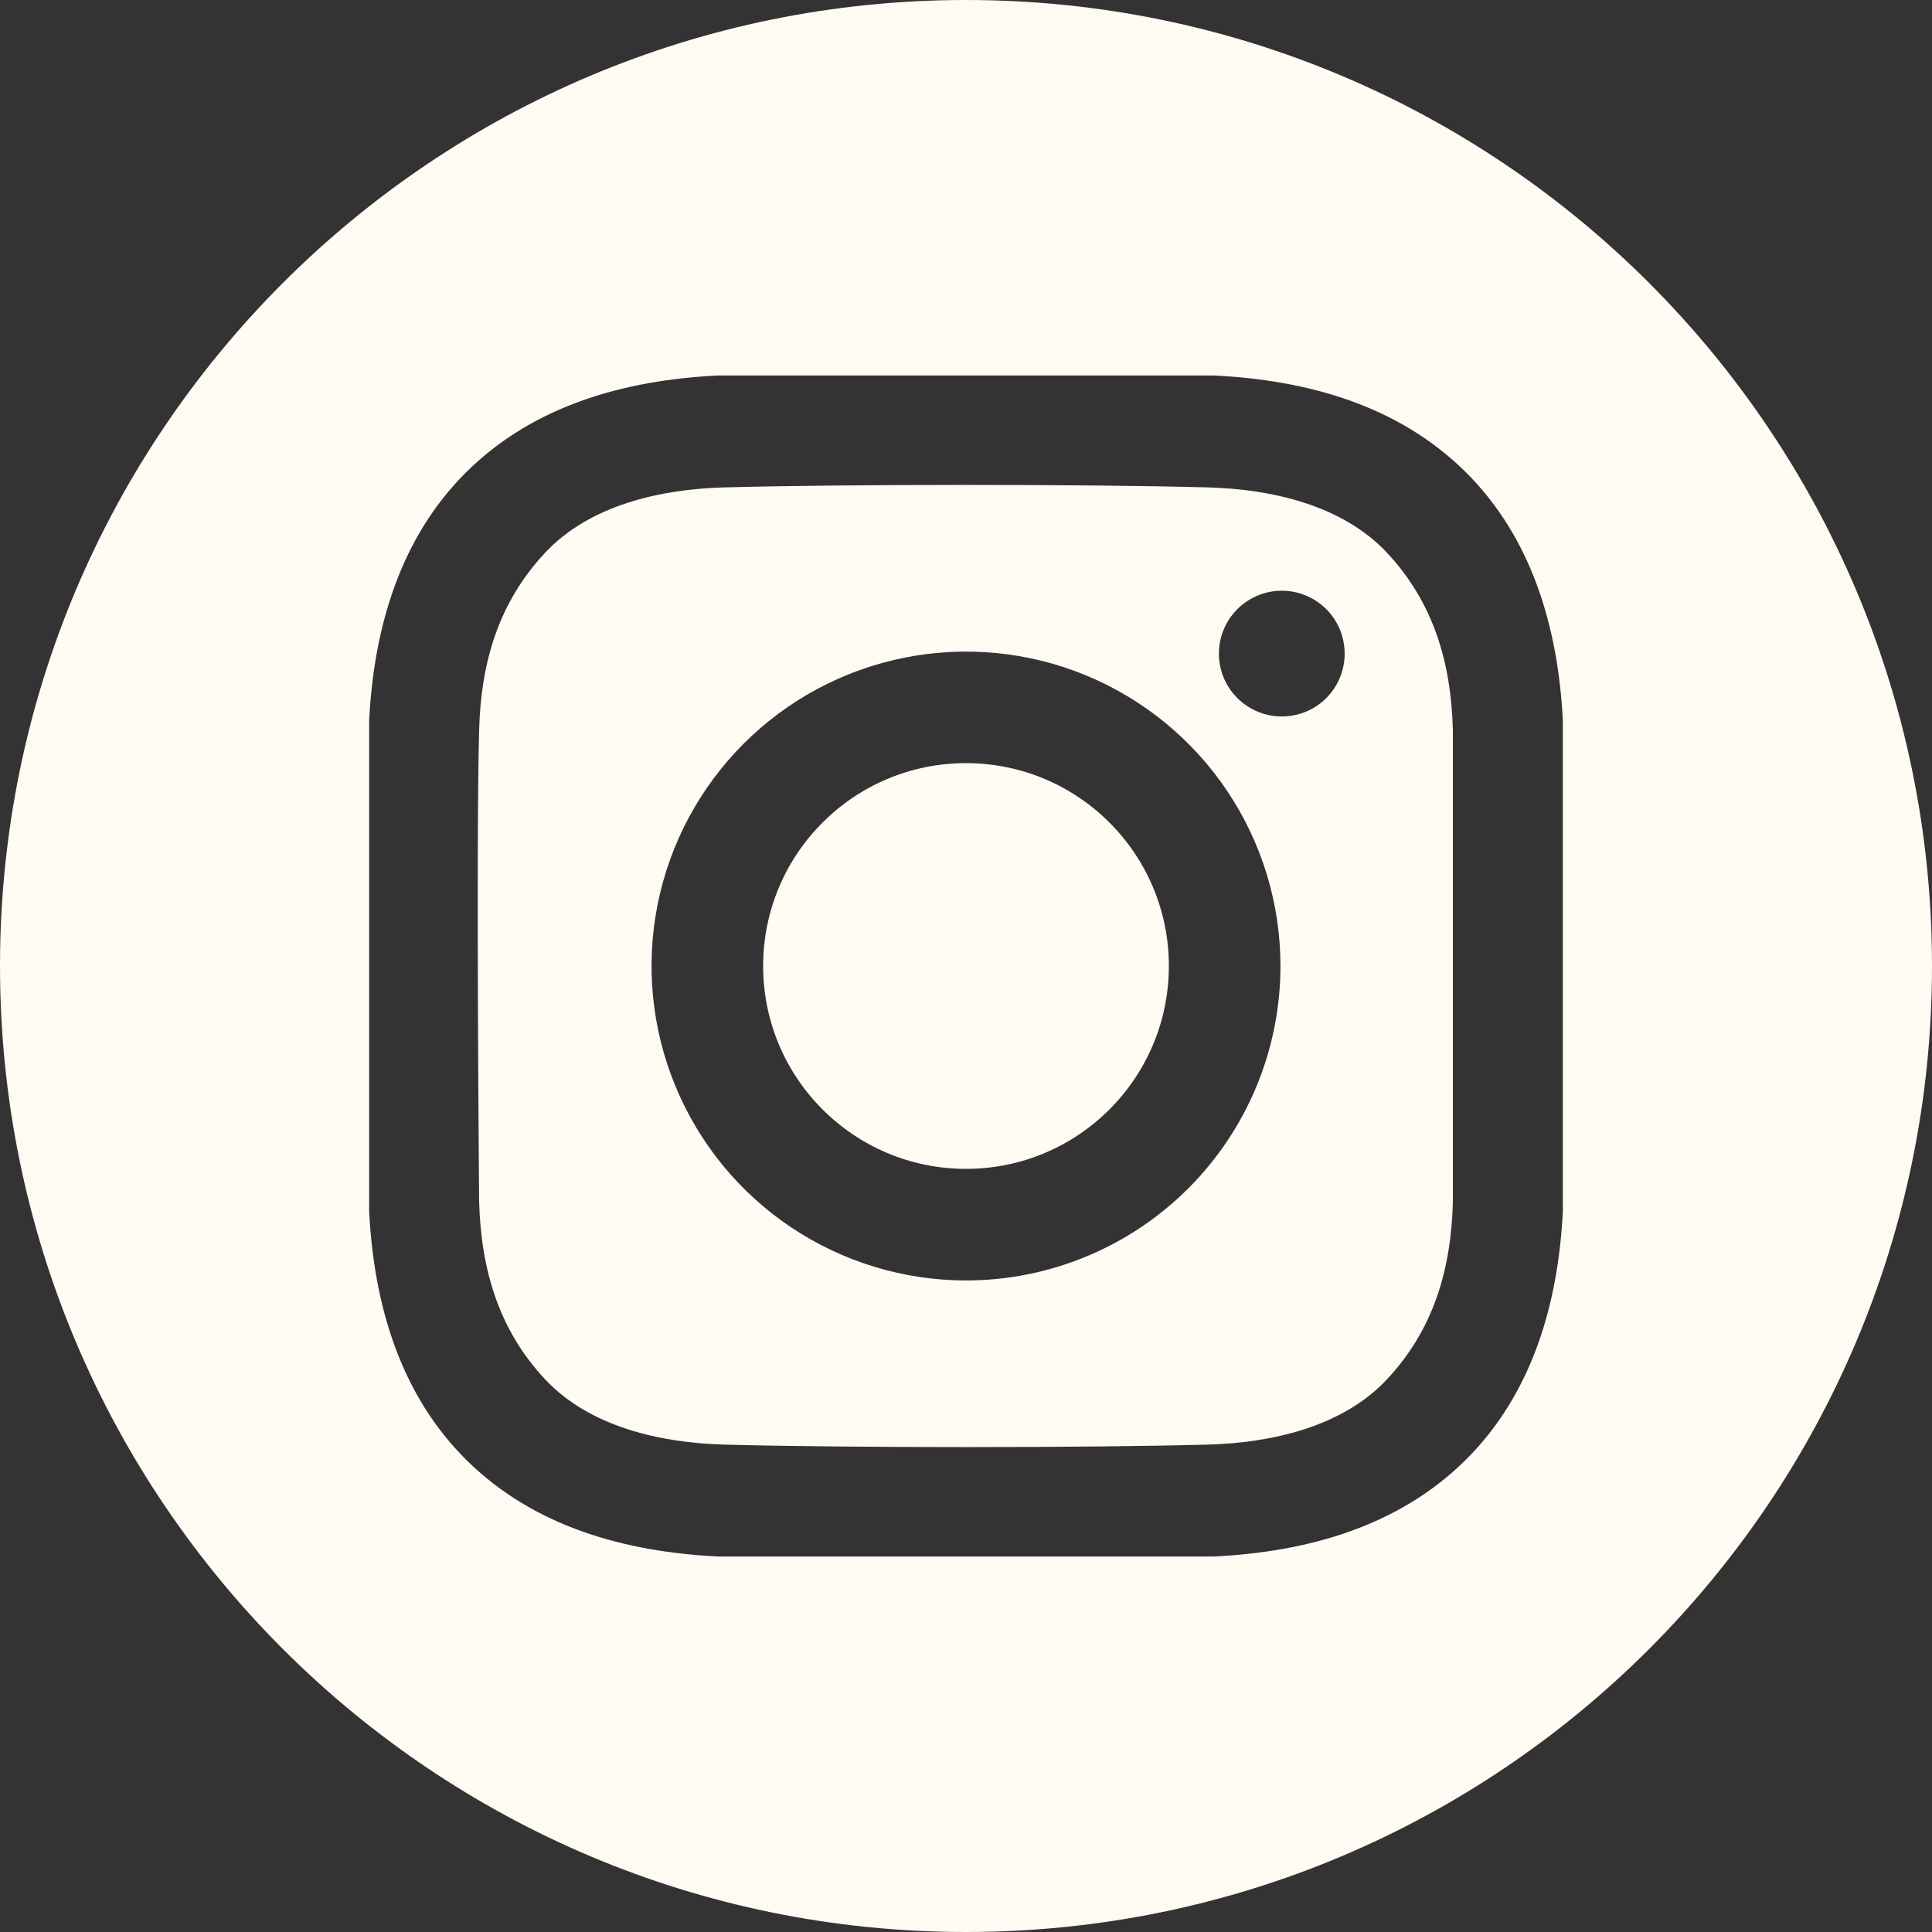
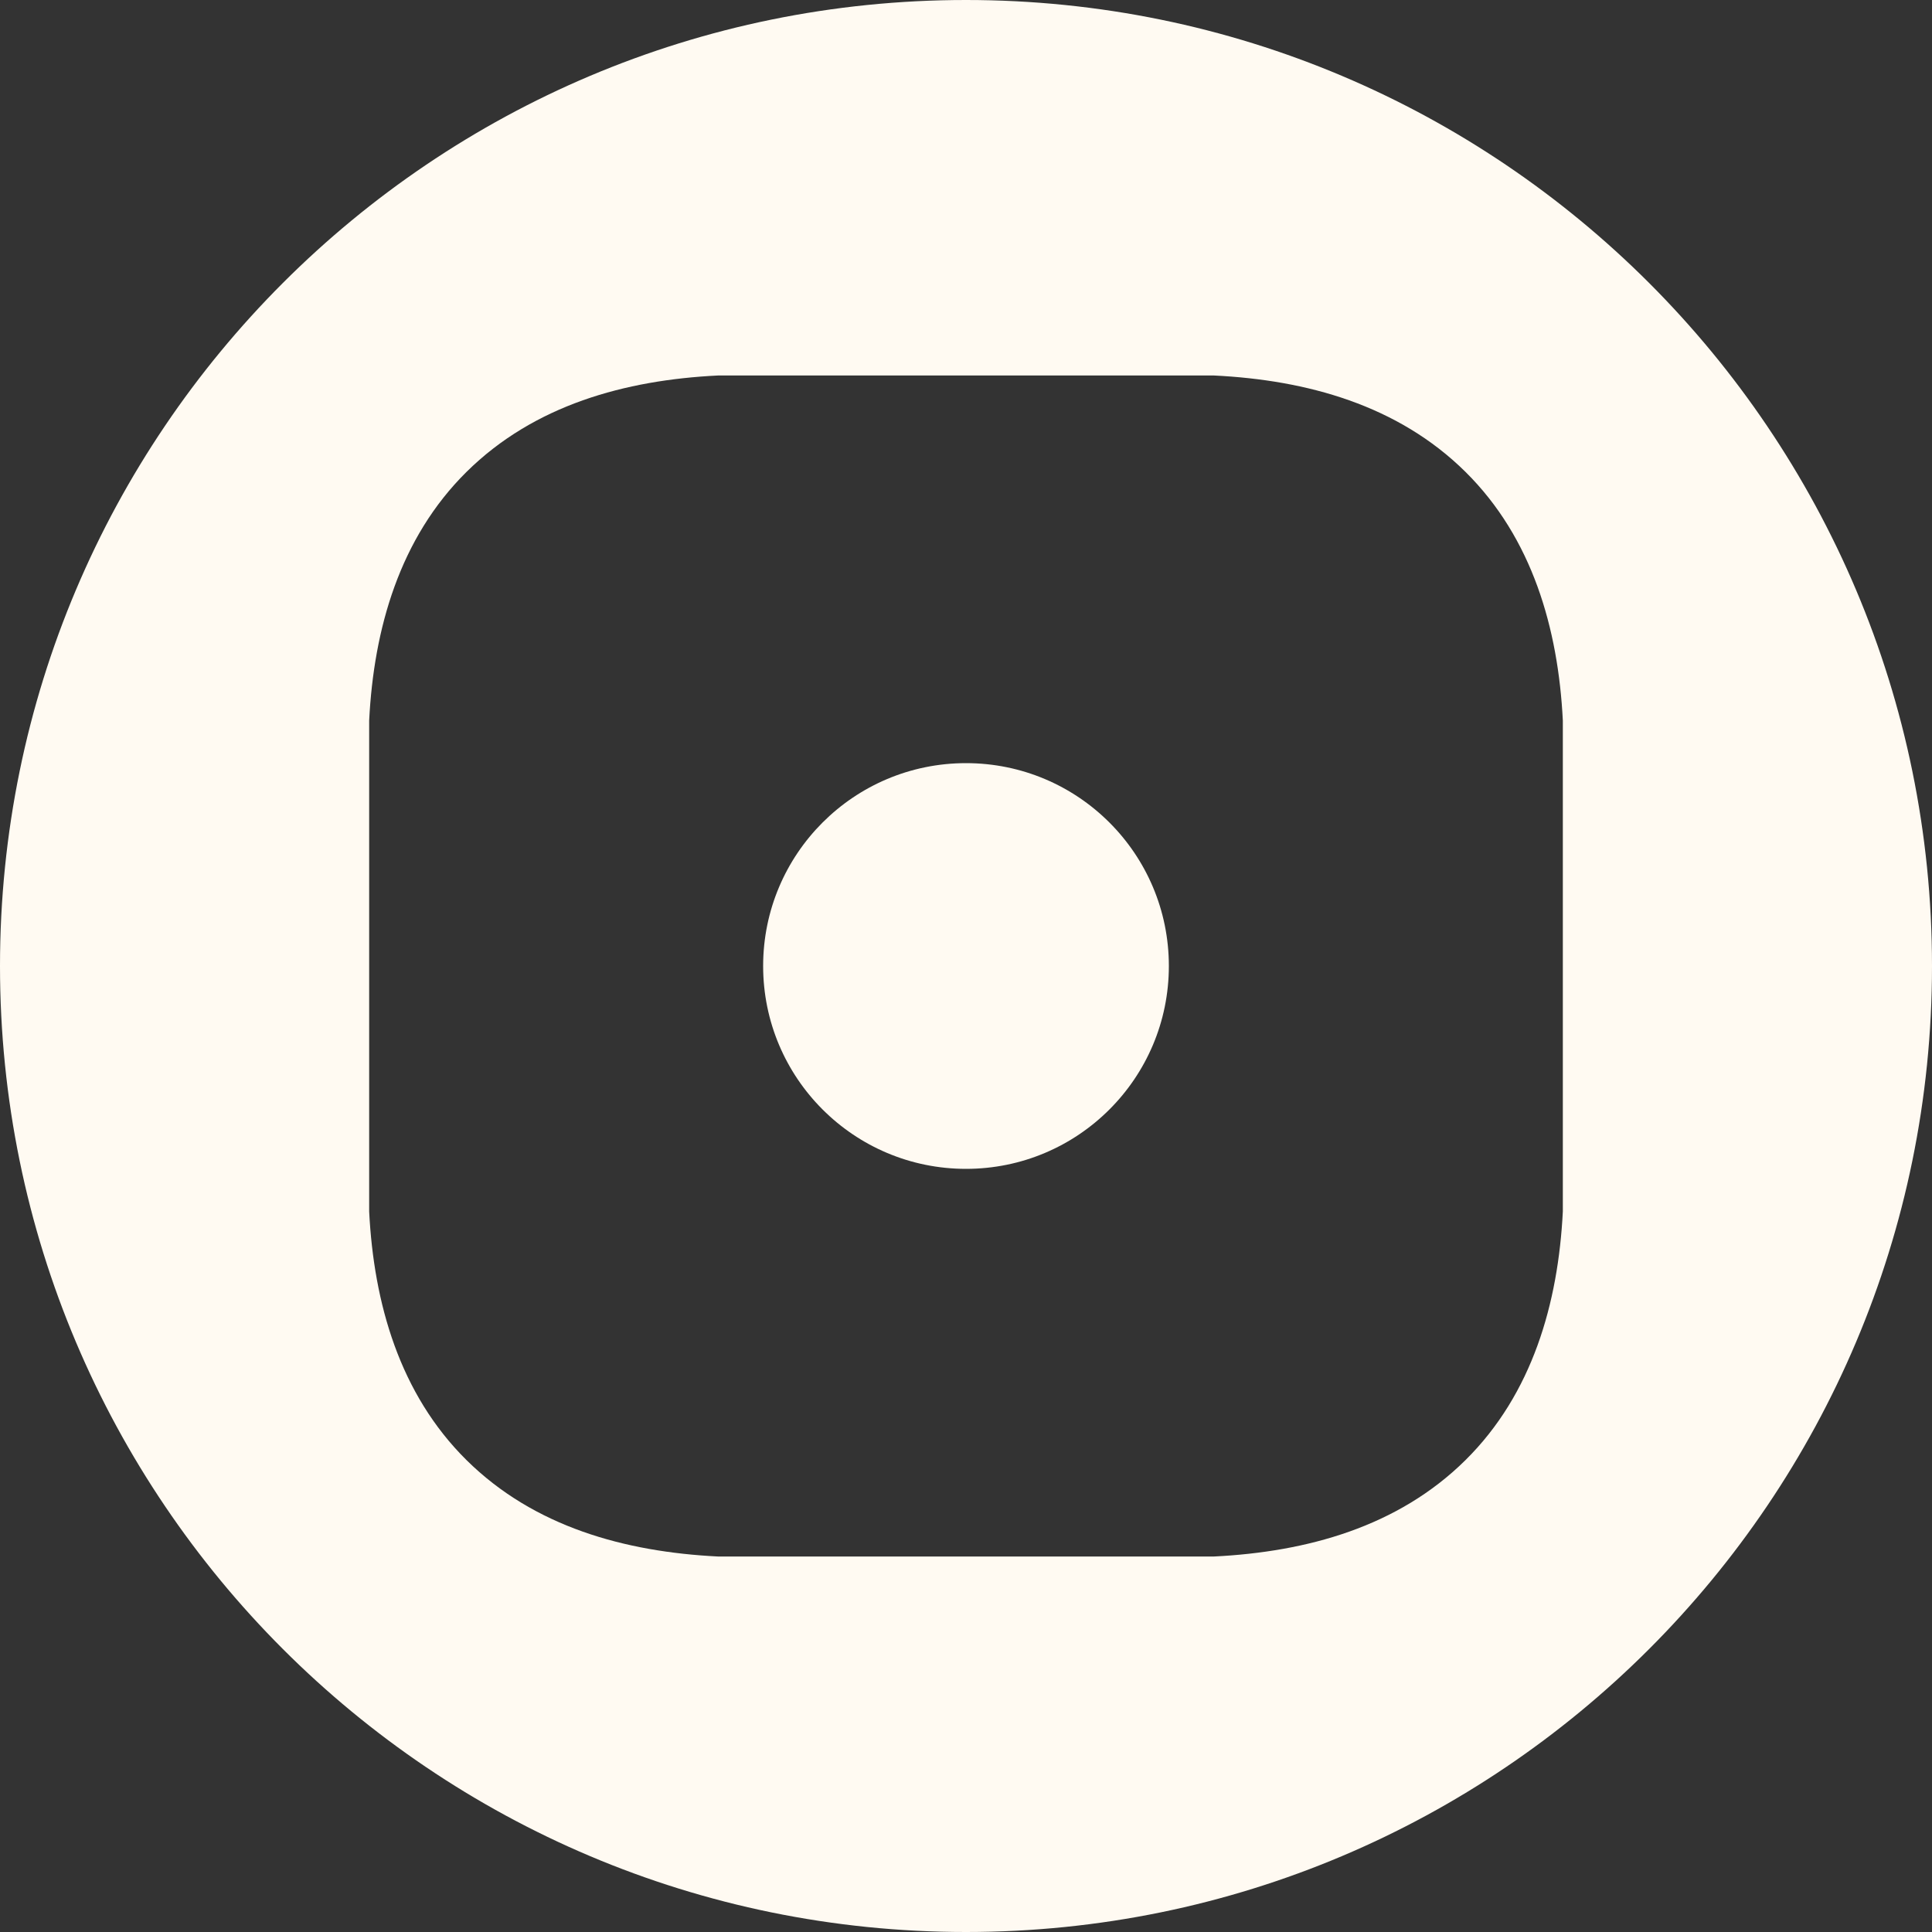
<svg xmlns="http://www.w3.org/2000/svg" width="25" height="25" viewBox="0 0 25 25" fill="none">
  <rect x="0" y="0" width="25" height="25" fill="#333333" stroke="none" />
  <path d="M12.5 15.125C13.95 15.125 15.125 13.95 15.125 12.5C15.125 11.05 13.95 9.875 12.5 9.875C11.05 9.875 9.875 11.05 9.875 12.5C9.875 13.95 11.05 15.125 12.5 15.125Z" fill="#FFFAF2" />
  <path d="M12.5 0C5.596 0 0 5.596 0 12.5C0 19.404 5.596 25 12.5 25C19.404 25 25 19.404 25 12.5C25 5.596 19.404 0 12.5 0ZM20.223 15.677C20.163 16.865 19.829 18.037 18.963 18.894C18.088 19.759 16.911 20.081 15.711 20.141H9.289C8.089 20.081 6.912 19.759 6.037 18.894C5.171 18.037 4.837 16.865 4.777 15.677V9.323C4.837 8.135 5.171 6.963 6.037 6.106C6.912 5.241 8.089 4.918 9.289 4.859H15.711C16.911 4.918 18.088 5.241 18.963 6.106C19.829 6.963 20.163 8.135 20.223 9.323L20.223 15.677Z" fill="#FFFAF2" />
-   <path d="M15.63 6.307C14.066 6.264 10.935 6.264 9.37 6.307C8.556 6.329 7.634 6.532 7.054 7.152C6.451 7.796 6.223 8.574 6.2 9.444C6.159 10.972 6.2 15.556 6.2 15.556C6.226 16.427 6.451 17.205 7.054 17.849C7.634 18.468 8.556 18.671 9.37 18.693C10.935 18.736 14.066 18.736 15.63 18.693C16.444 18.671 17.367 18.468 17.947 17.849C18.55 17.205 18.777 16.427 18.8 15.556V9.444C18.777 8.574 18.55 7.796 17.947 7.152C17.367 6.532 16.444 6.329 15.63 6.307ZM12.5 16.569C11.695 16.569 10.909 16.33 10.239 15.883C9.57 15.436 9.049 14.801 8.741 14.057C8.433 13.314 8.352 12.496 8.509 11.706C8.666 10.917 9.054 10.192 9.623 9.623C10.192 9.054 10.917 8.667 11.706 8.51C12.495 8.353 13.314 8.433 14.057 8.741C14.8 9.049 15.436 9.571 15.883 10.24C16.33 10.909 16.569 11.695 16.569 12.5C16.569 13.579 16.14 14.614 15.377 15.377C14.614 16.14 13.579 16.569 12.5 16.569ZM16.586 9.271C16.425 9.271 16.268 9.223 16.134 9.134C16 9.045 15.896 8.917 15.834 8.769C15.773 8.62 15.757 8.456 15.788 8.299C15.82 8.141 15.897 7.996 16.011 7.882C16.125 7.768 16.27 7.691 16.428 7.659C16.585 7.628 16.749 7.644 16.898 7.706C17.046 7.767 17.174 7.872 17.263 8.005C17.352 8.139 17.4 8.297 17.4 8.458C17.4 8.564 17.379 8.67 17.338 8.769C17.297 8.868 17.237 8.957 17.162 9.033C17.086 9.109 16.996 9.169 16.898 9.209C16.799 9.25 16.693 9.271 16.586 9.271Z" fill="#FFFAF2" />
</svg>